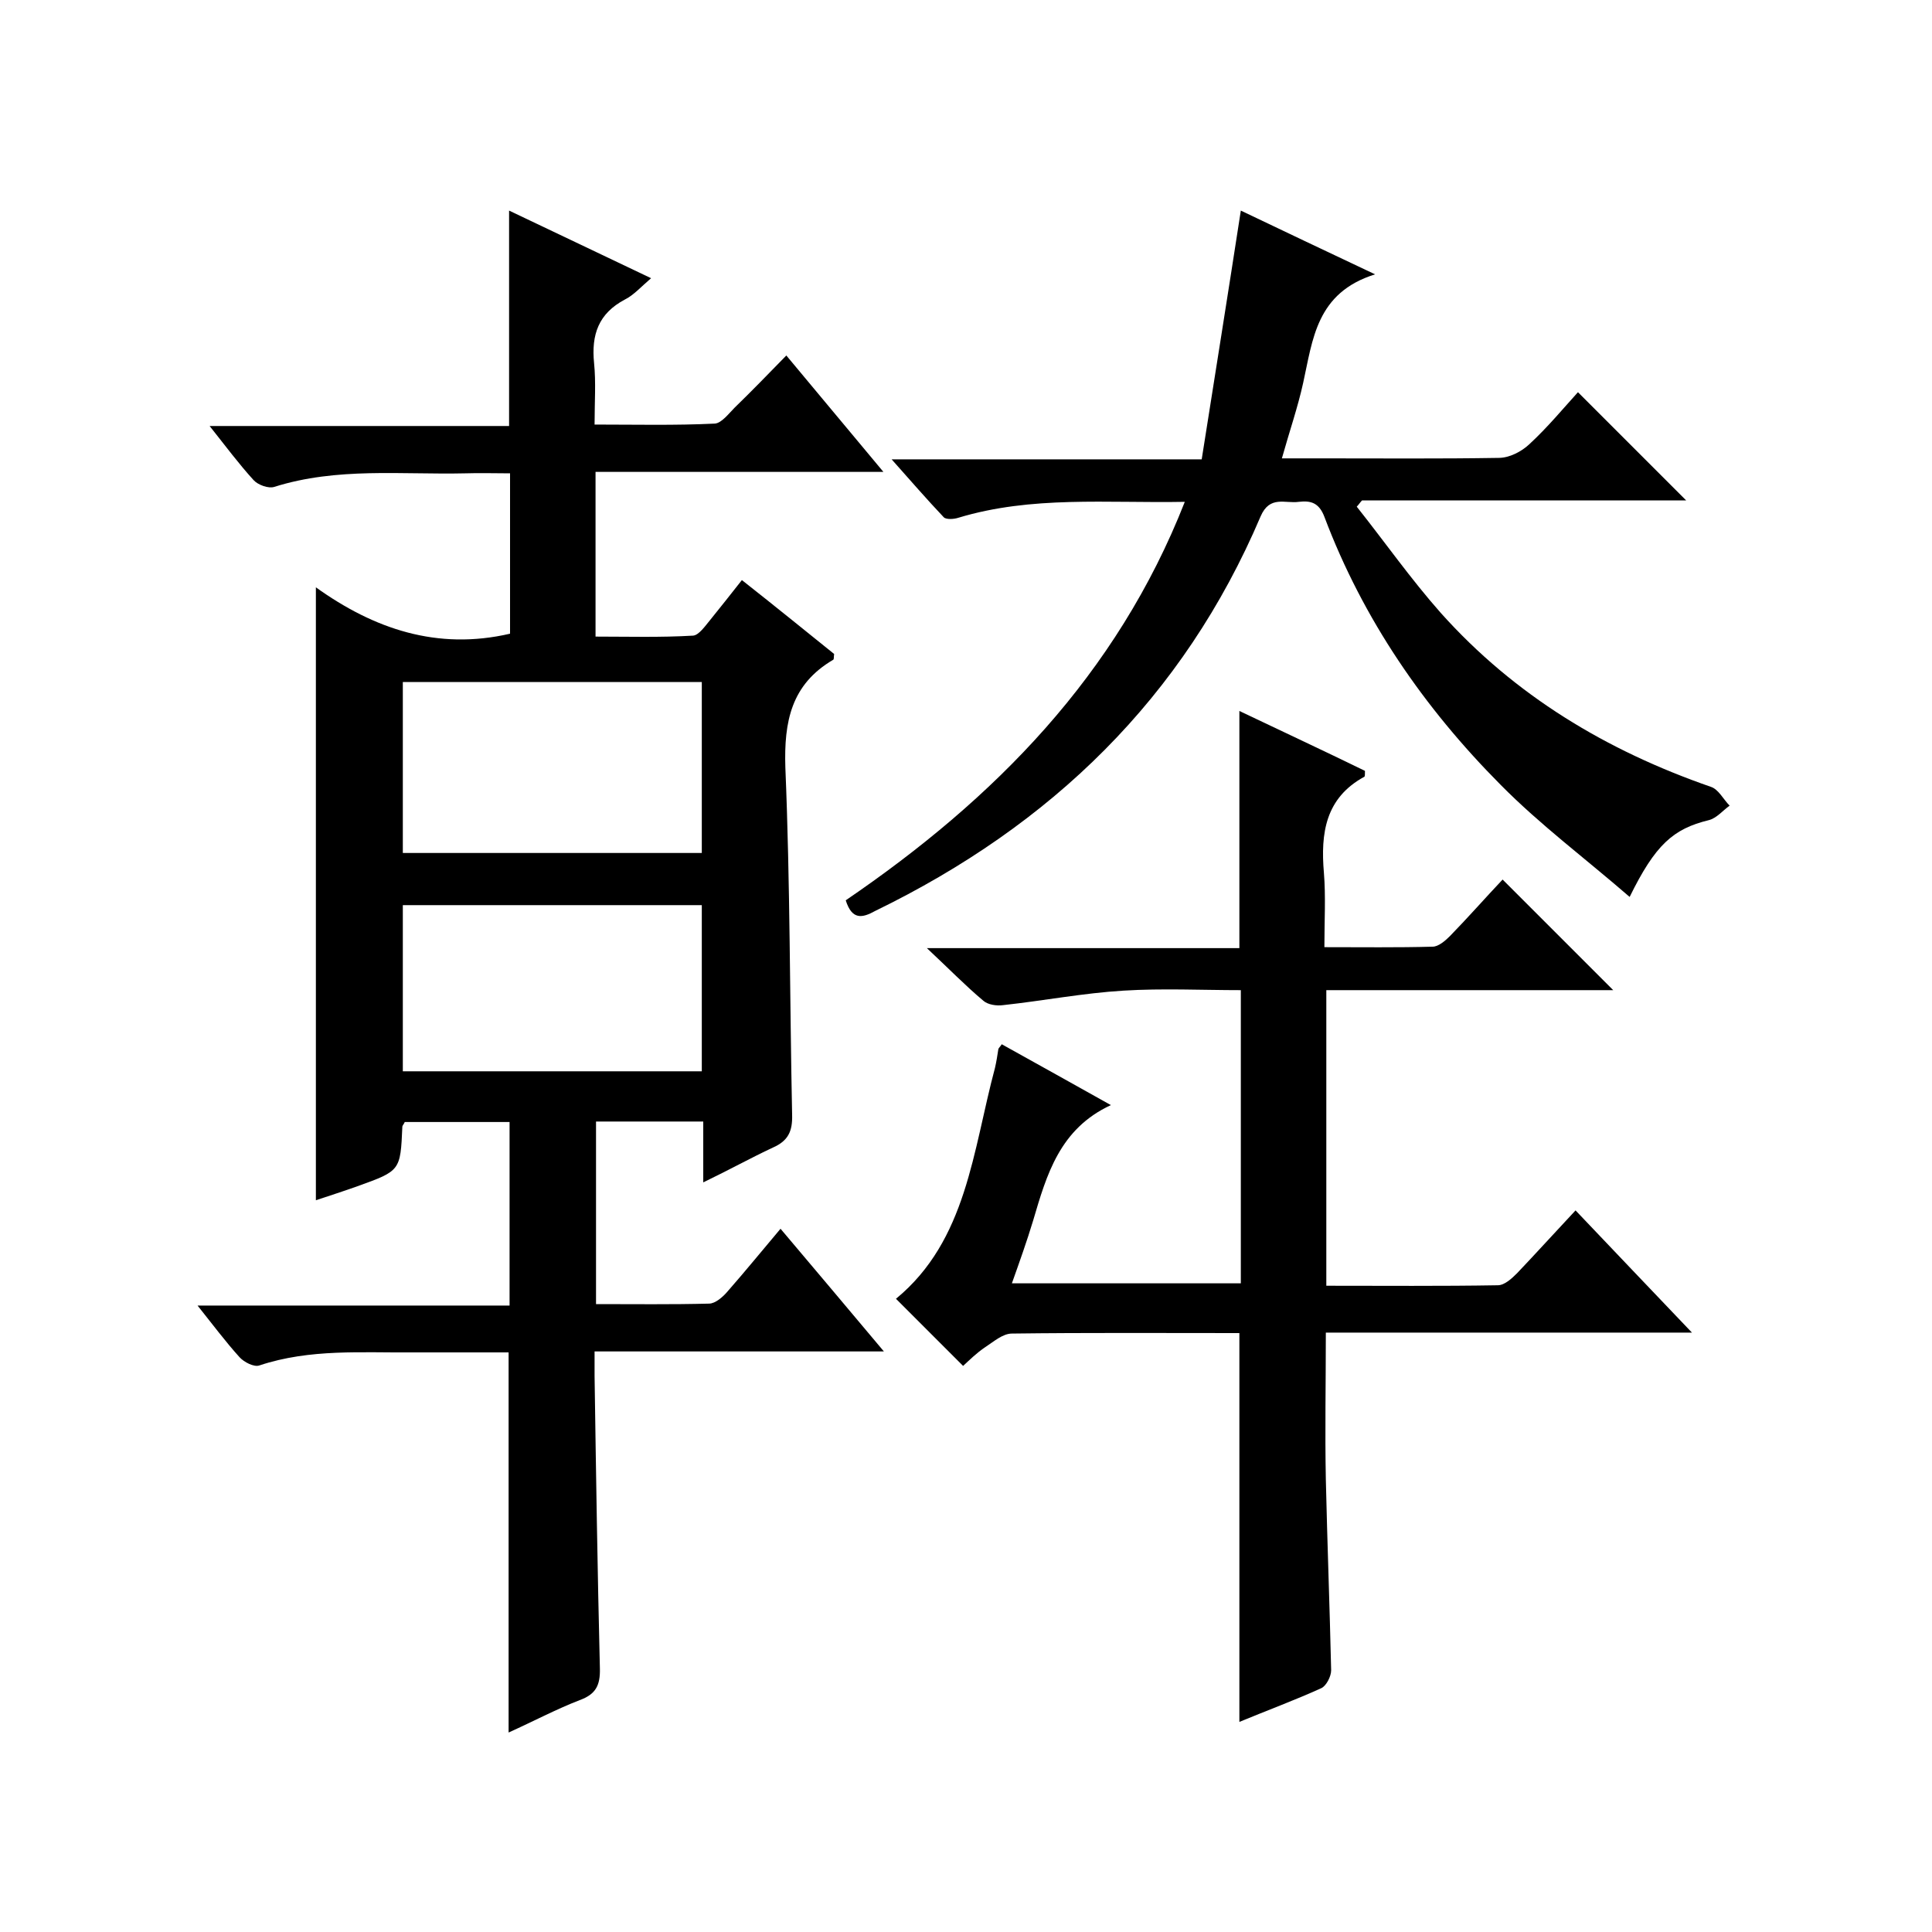
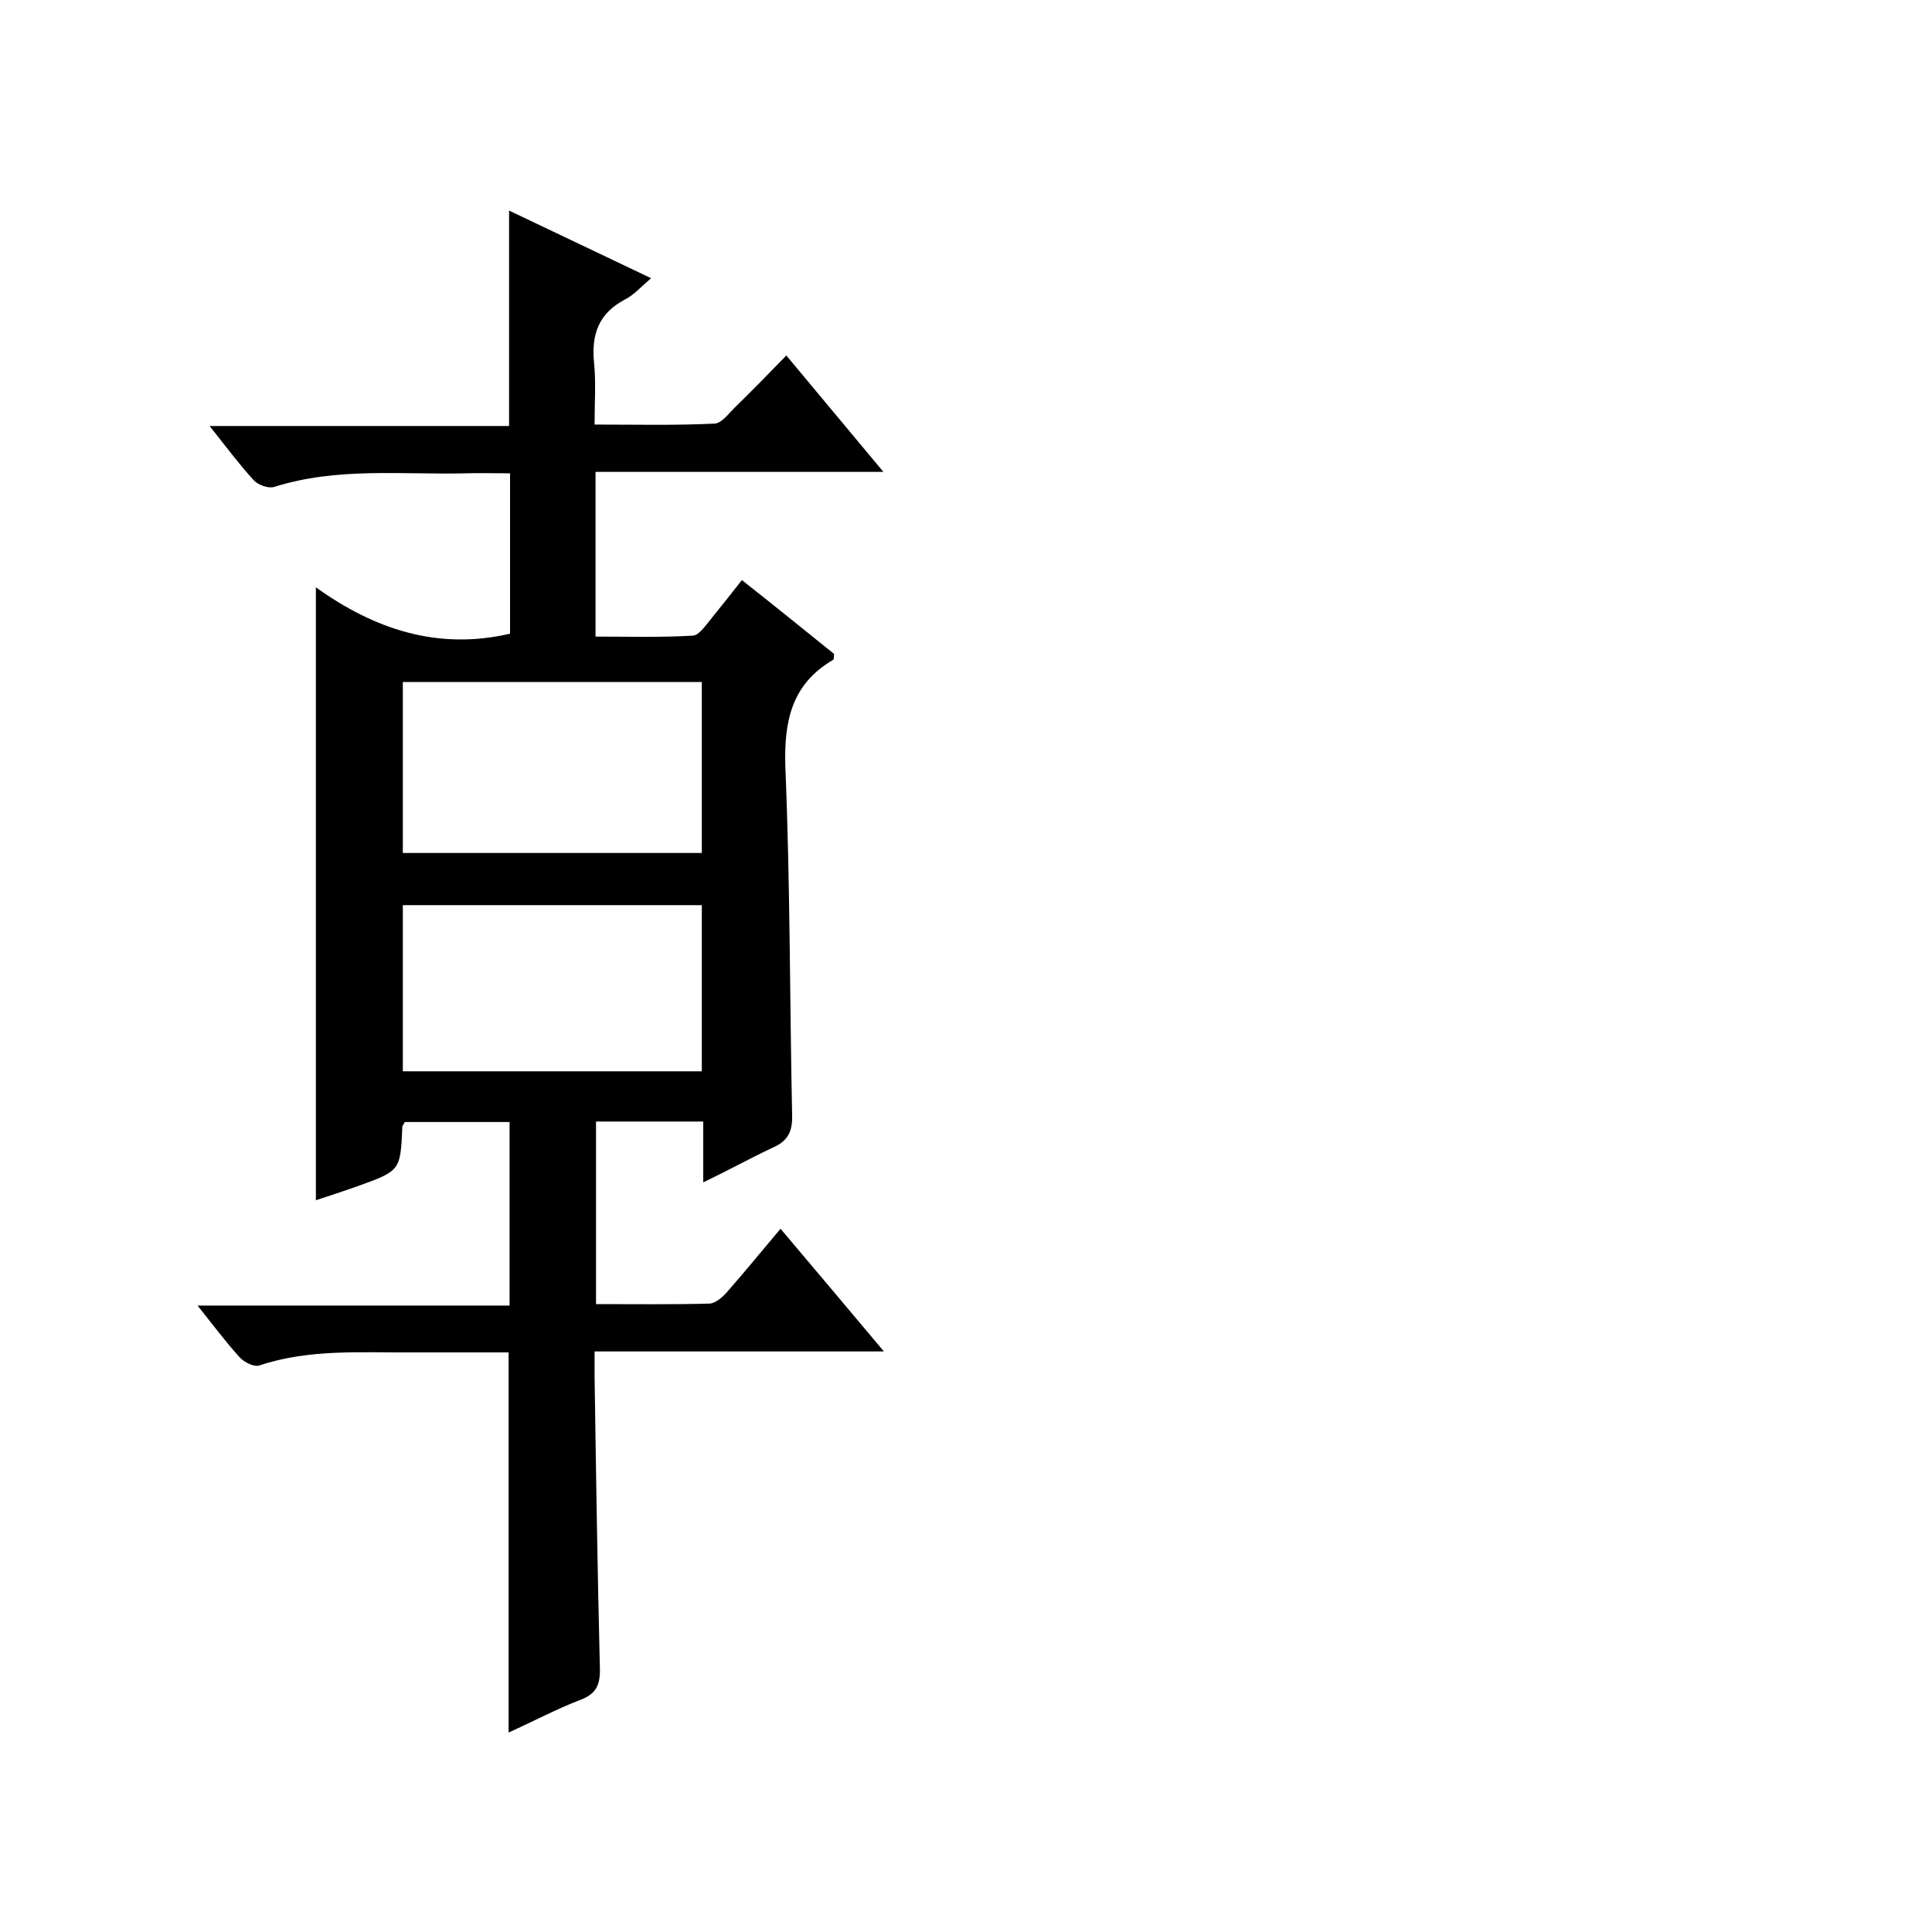
<svg xmlns="http://www.w3.org/2000/svg" enable-background="new 0 0 400 400" viewBox="0 0 400 400">
  <path d="m145.6 244.8c0-4.9 0-8.6 0-12.6-7.6 0-14.7 0-22.2 0v37.8c7.9 0 15.7.1 23.4-.1 1.3 0 2.9-1.4 3.9-2.6 3.6-4.1 7.1-8.4 10.9-12.9 7.2 8.5 14 16.6 21.4 25.4-20.3 0-39.7 0-59.9 0v5.1c.3 20.2.6 40.3 1.1 60.5.1 3.6-.9 5.4-4.2 6.6-4.9 1.9-9.6 4.4-14.7 6.7 0-26.3 0-52.2 0-78.7-6.4 0-13 0-19.6 0-10.7.1-21.5-.8-32 2.7-1.1.4-3.2-.7-4.1-1.7-2.9-3.2-5.5-6.7-8.7-10.7h64.6c0-12.9 0-25.3 0-38-7.3 0-14.5 0-21.7 0-.2.5-.5.7-.5 1-.4 9.1-.4 9.1-9.3 12.3-2.8 1-5.6 1.9-8.6 2.9 0-42.2 0-84 0-126.9 12 8.6 25.1 13.1 40.2 9.6 0-10.6 0-21.5 0-33.2-3.1 0-6.2-.1-9.3 0-13.2.3-26.5-1.3-39.5 2.8-1.2.4-3.4-.4-4.3-1.4-3-3.3-5.7-6.9-9.1-11.2h62c0-15.1 0-29.5 0-44.6 9.7 4.6 19.3 9.2 29.4 14-2.1 1.8-3.6 3.5-5.4 4.4-5.5 2.9-7 7.3-6.4 13.2.4 4 .1 8 .1 12.7 8.4 0 16.7.2 24.9-.2 1.4-.1 2.9-2.1 4.1-3.3 3.5-3.4 6.8-6.8 10.7-10.8 6.6 7.9 13 15.6 20.1 24.1-20.4 0-39.8 0-59.6 0v34.1c6.7 0 13.4.2 20.2-.2 1.2-.1 2.5-2 3.5-3.2 2.2-2.7 4.3-5.4 6.6-8.3 6.6 5.2 12.9 10.3 19.1 15.3-.1.6 0 1.1-.2 1.2-8.7 5.1-10.2 12.8-9.9 22.3 1 24 .9 48 1.4 71.9.1 3.4-.8 5.4-4 6.8-4.5 2.1-8.8 4.5-14.4 7.2zm-.3-103.6c-20.9 0-41.4 0-61.9 0v35.4h61.9c0-11.8 0-23.4 0-35.4zm0 46.2c-20.8 0-41.4 0-61.9 0v34.4h61.9c0-11.6 0-23 0-34.4z" />
-   <path d="m256.6 276c-15.8 0-31.5-.1-47.1.1-1.9 0-3.8 1.7-5.5 2.8-1.8 1.2-3.3 2.7-4.6 3.9-4.8-4.8-9.4-9.4-13.9-13.9 14.7-12.1 15.9-30.7 20.5-47.8.3-1.3.5-2.6.7-3.9.1-.3.4-.5.7-1 7.4 4.1 14.9 8.3 22.6 12.6-10.6 4.9-13.3 14.4-16.1 23.9-1.3 4.3-2.8 8.5-4.4 13h47.4c0-20.2 0-40.1 0-60.7-8.1 0-16.2-.4-24.3.1-8.3.5-16.6 2.1-24.9 3-1.4.2-3.2-.1-4.1-.9-3.7-3.1-7.1-6.6-11.7-10.9h64.7c0-16.6 0-32.7 0-49.1 8.6 4.1 17.4 8.2 26 12.4 0 .6 0 1.1-.1 1.2-8.1 4.4-9.1 11.7-8.4 19.9.4 4.9.1 9.9.1 15.4 7.8 0 15.1.1 22.4-.1 1.2 0 2.6-1.2 3.6-2.2 3.8-3.9 7.4-8 10.9-11.7 7.7 7.7 15.2 15.2 22.9 22.9-19.6 0-39.3 0-59.4 0v61.2c12 0 23.7.1 35.5-.1 1.4 0 2.9-1.4 4-2.5 3.9-4.1 7.7-8.3 12.1-13 7.9 8.3 15.6 16.4 24.1 25.3-25.6 0-50.4 0-75.8 0 0 10.5-.2 20.4 0 30.4.3 13.2.8 26.3 1.1 39.5 0 1.3-1 3.2-2 3.7-5.5 2.5-11.2 4.6-17 7 0-27.2 0-53.5 0-80.5z" />
-   <path d="m175.1 186.4c30.8-21 56.1-46.6 70.2-82.5-16.2.3-31.7-1.3-46.9 3.3-.9.3-2.5.4-3-.1-3.5-3.7-6.8-7.5-10.8-12h64.2c2.7-17.1 5.4-34 8.1-51.5 8.6 4.1 17.4 8.3 27.8 13.2-12.2 3.8-12.9 13.5-14.9 22.5-1.1 5-2.8 9.9-4.4 15.6h8.4c12.2 0 24.3.1 36.5-.1 2.2 0 4.7-1.3 6.3-2.8 3.8-3.5 7.1-7.5 10.1-10.8 7.6 7.6 15.1 15.1 22.4 22.4-21.8 0-44.4 0-67.1 0-.4.4-.7.9-1.1 1.3 5.8 7.3 11.2 15 17.4 22 15.3 17.1 34.3 28.5 55.9 36 1.6.5 2.6 2.6 3.9 3.9-1.4 1-2.7 2.6-4.3 3-7.4 1.8-11.1 5.1-16.4 15.9-9.1-7.9-18.5-14.9-26.7-23.2-15.9-16-28.5-34.3-36.5-55.5-1.1-2.9-2.8-3.4-5.3-3.1-2.8.4-6-1.4-7.9 3-16 37.6-43.4 64-79.8 81.7-2.7 1.5-4.8 1.9-6.1-2.2z" />
</svg>